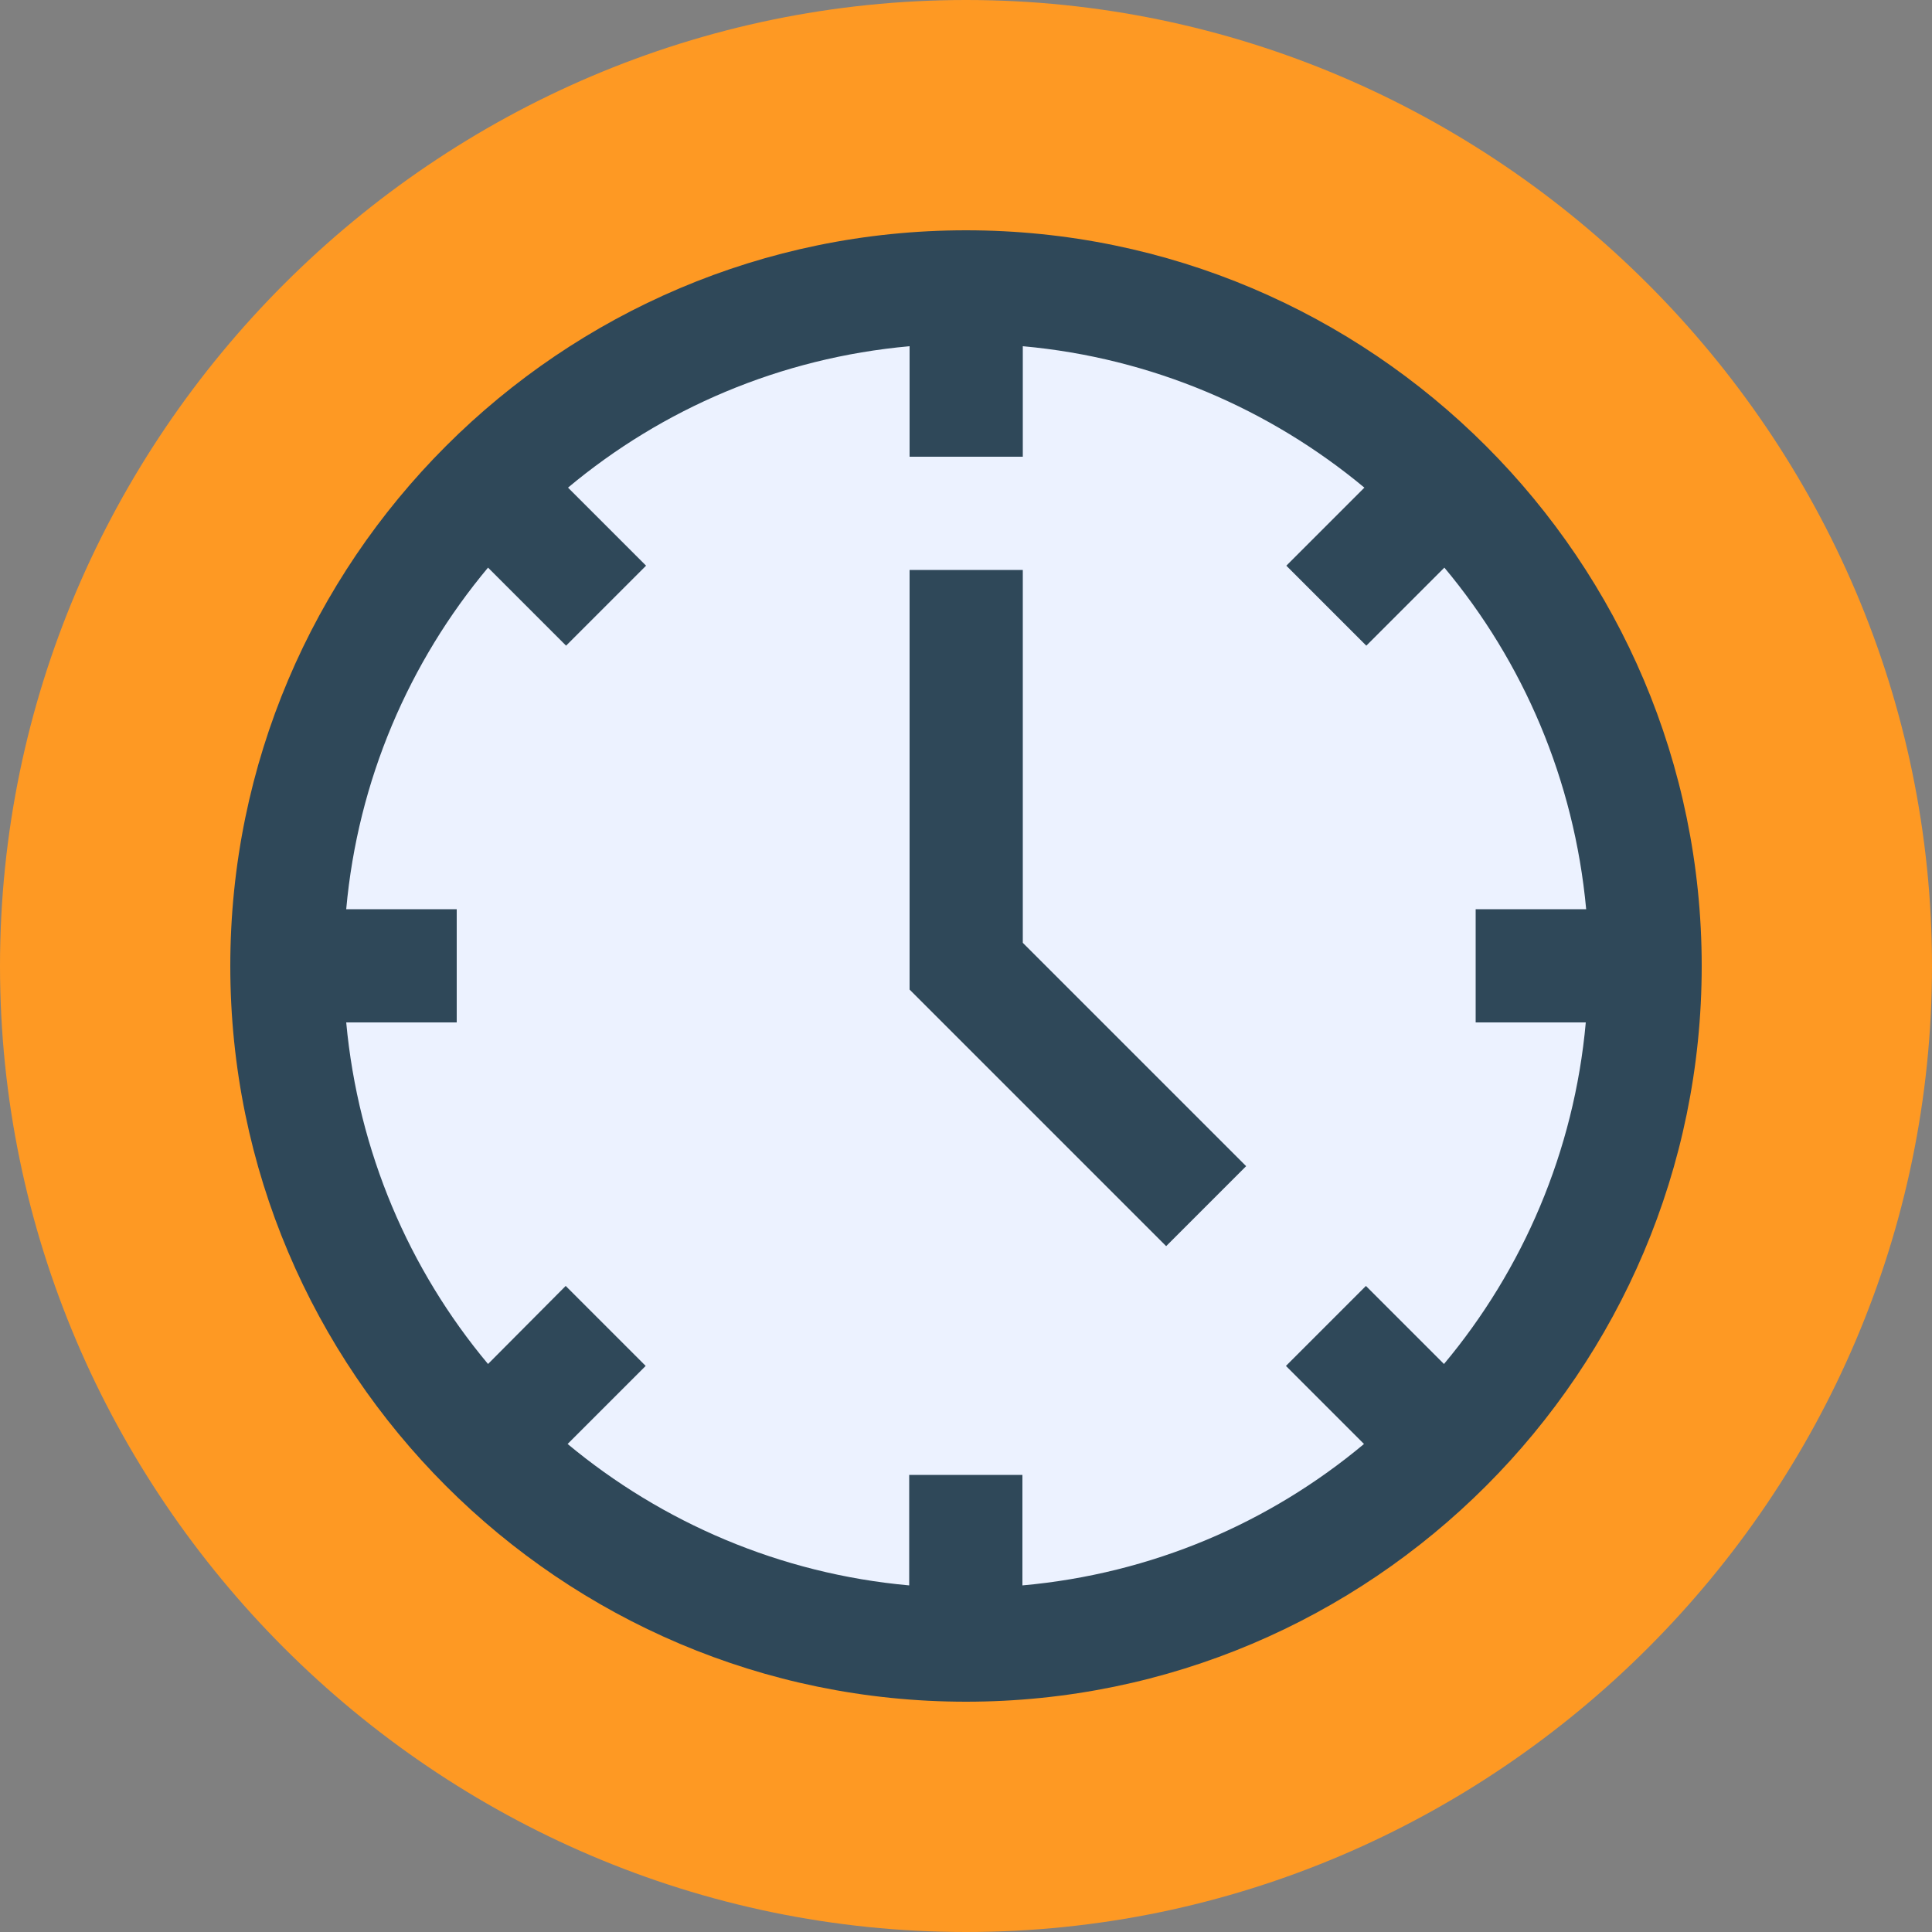
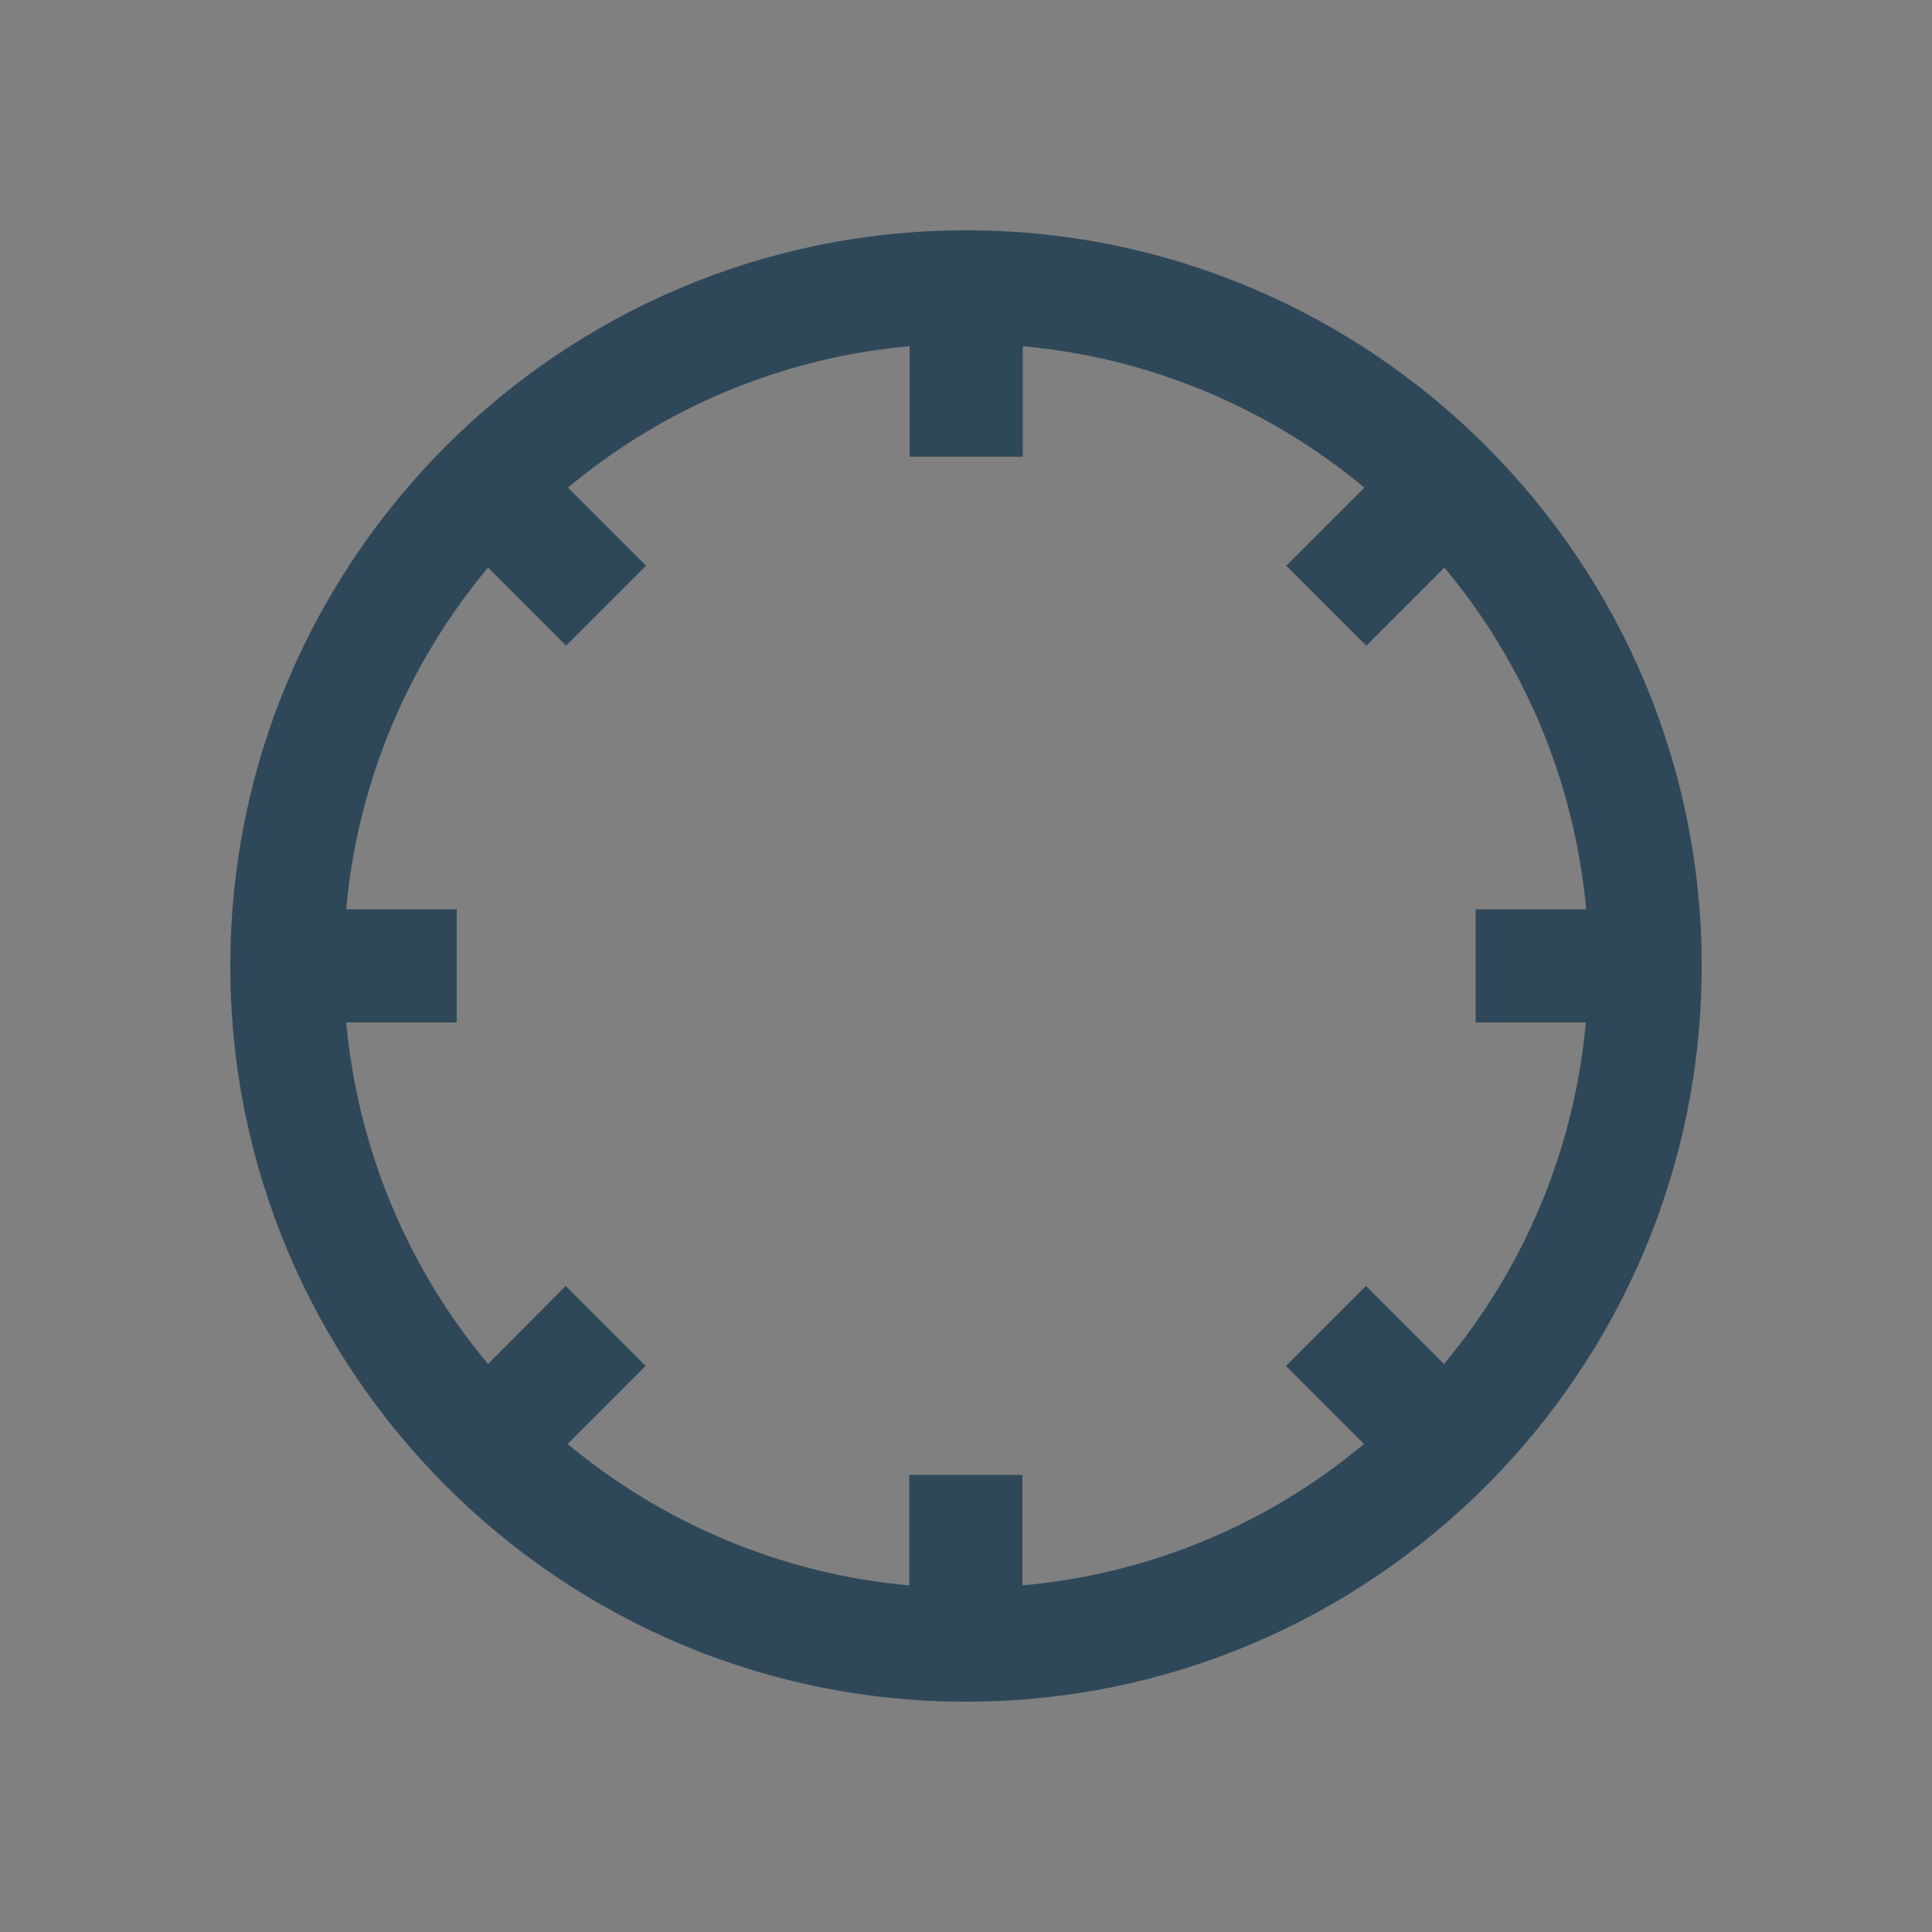
<svg xmlns="http://www.w3.org/2000/svg" version="1.1" id="Слой_1" x="0px" y="0px" viewBox="0 0 500 500" style="enable-background:new 0 0 500 500;" xml:space="preserve">
  <rect x="0" y="0" width="500" height="500" fill="#808080" stroke="none" />
  <style type="text/css">
	.st0{fill:#FE9923;}
	.st1{fill:#ECF2FF;}
	.st2{fill:#2F4859;}
</style>
  <g>
    <g>
-       <path class="st0" d="M250,500C112.7,500,0,387.3,0,250S112.7,0,250,0s250,112.7,250,250S387.3,500,250,500z" />
-     </g>
-     <circle class="st1" cx="250" cy="250" r="175.8" />
+       </g>
    <g id="Wall_Clock_2_">
      <path class="st2" d="M250,59.6C145,59.6,59.6,145,59.6,250S145,440.4,250,440.4S440.4,355,440.4,250S355,59.6,250,59.6z     M410.4,264.6c-3,33.4-16.3,64-36.7,88.4l-20.2-20.2l-20.7,20.7l20.2,20.2c-24.4,20.4-54.9,33.6-88.4,36.6v-28.6h-29.3v28.6    c-33.4-3-64-16.3-88.4-36.6l20.2-20.2l-20.7-20.7L126.3,353c-20.4-24.4-33.6-54.9-36.7-88.4h28.6v-29.3H89.6    c3-33.4,16.3-64,36.7-88.4l20.2,20.2l20.7-20.7L147,126.2c24.4-20.4,54.9-33.6,88.4-36.6v28.6h29.3V89.6c33.4,3,64,16.3,88.4,36.6    l-20.2,20.2l20.7,20.7l20.2-20.2c20.4,24.4,33.6,54.9,36.7,88.4h-28.6v29.3H410.4z" />
      <g>
-         <path class="st2" d="M301.8,322.5l-66.4-66.4V147.5h29.3v96.5l57.8,57.8L301.8,322.5z" />
-       </g>
+         </g>
    </g>
  </g>
</svg>